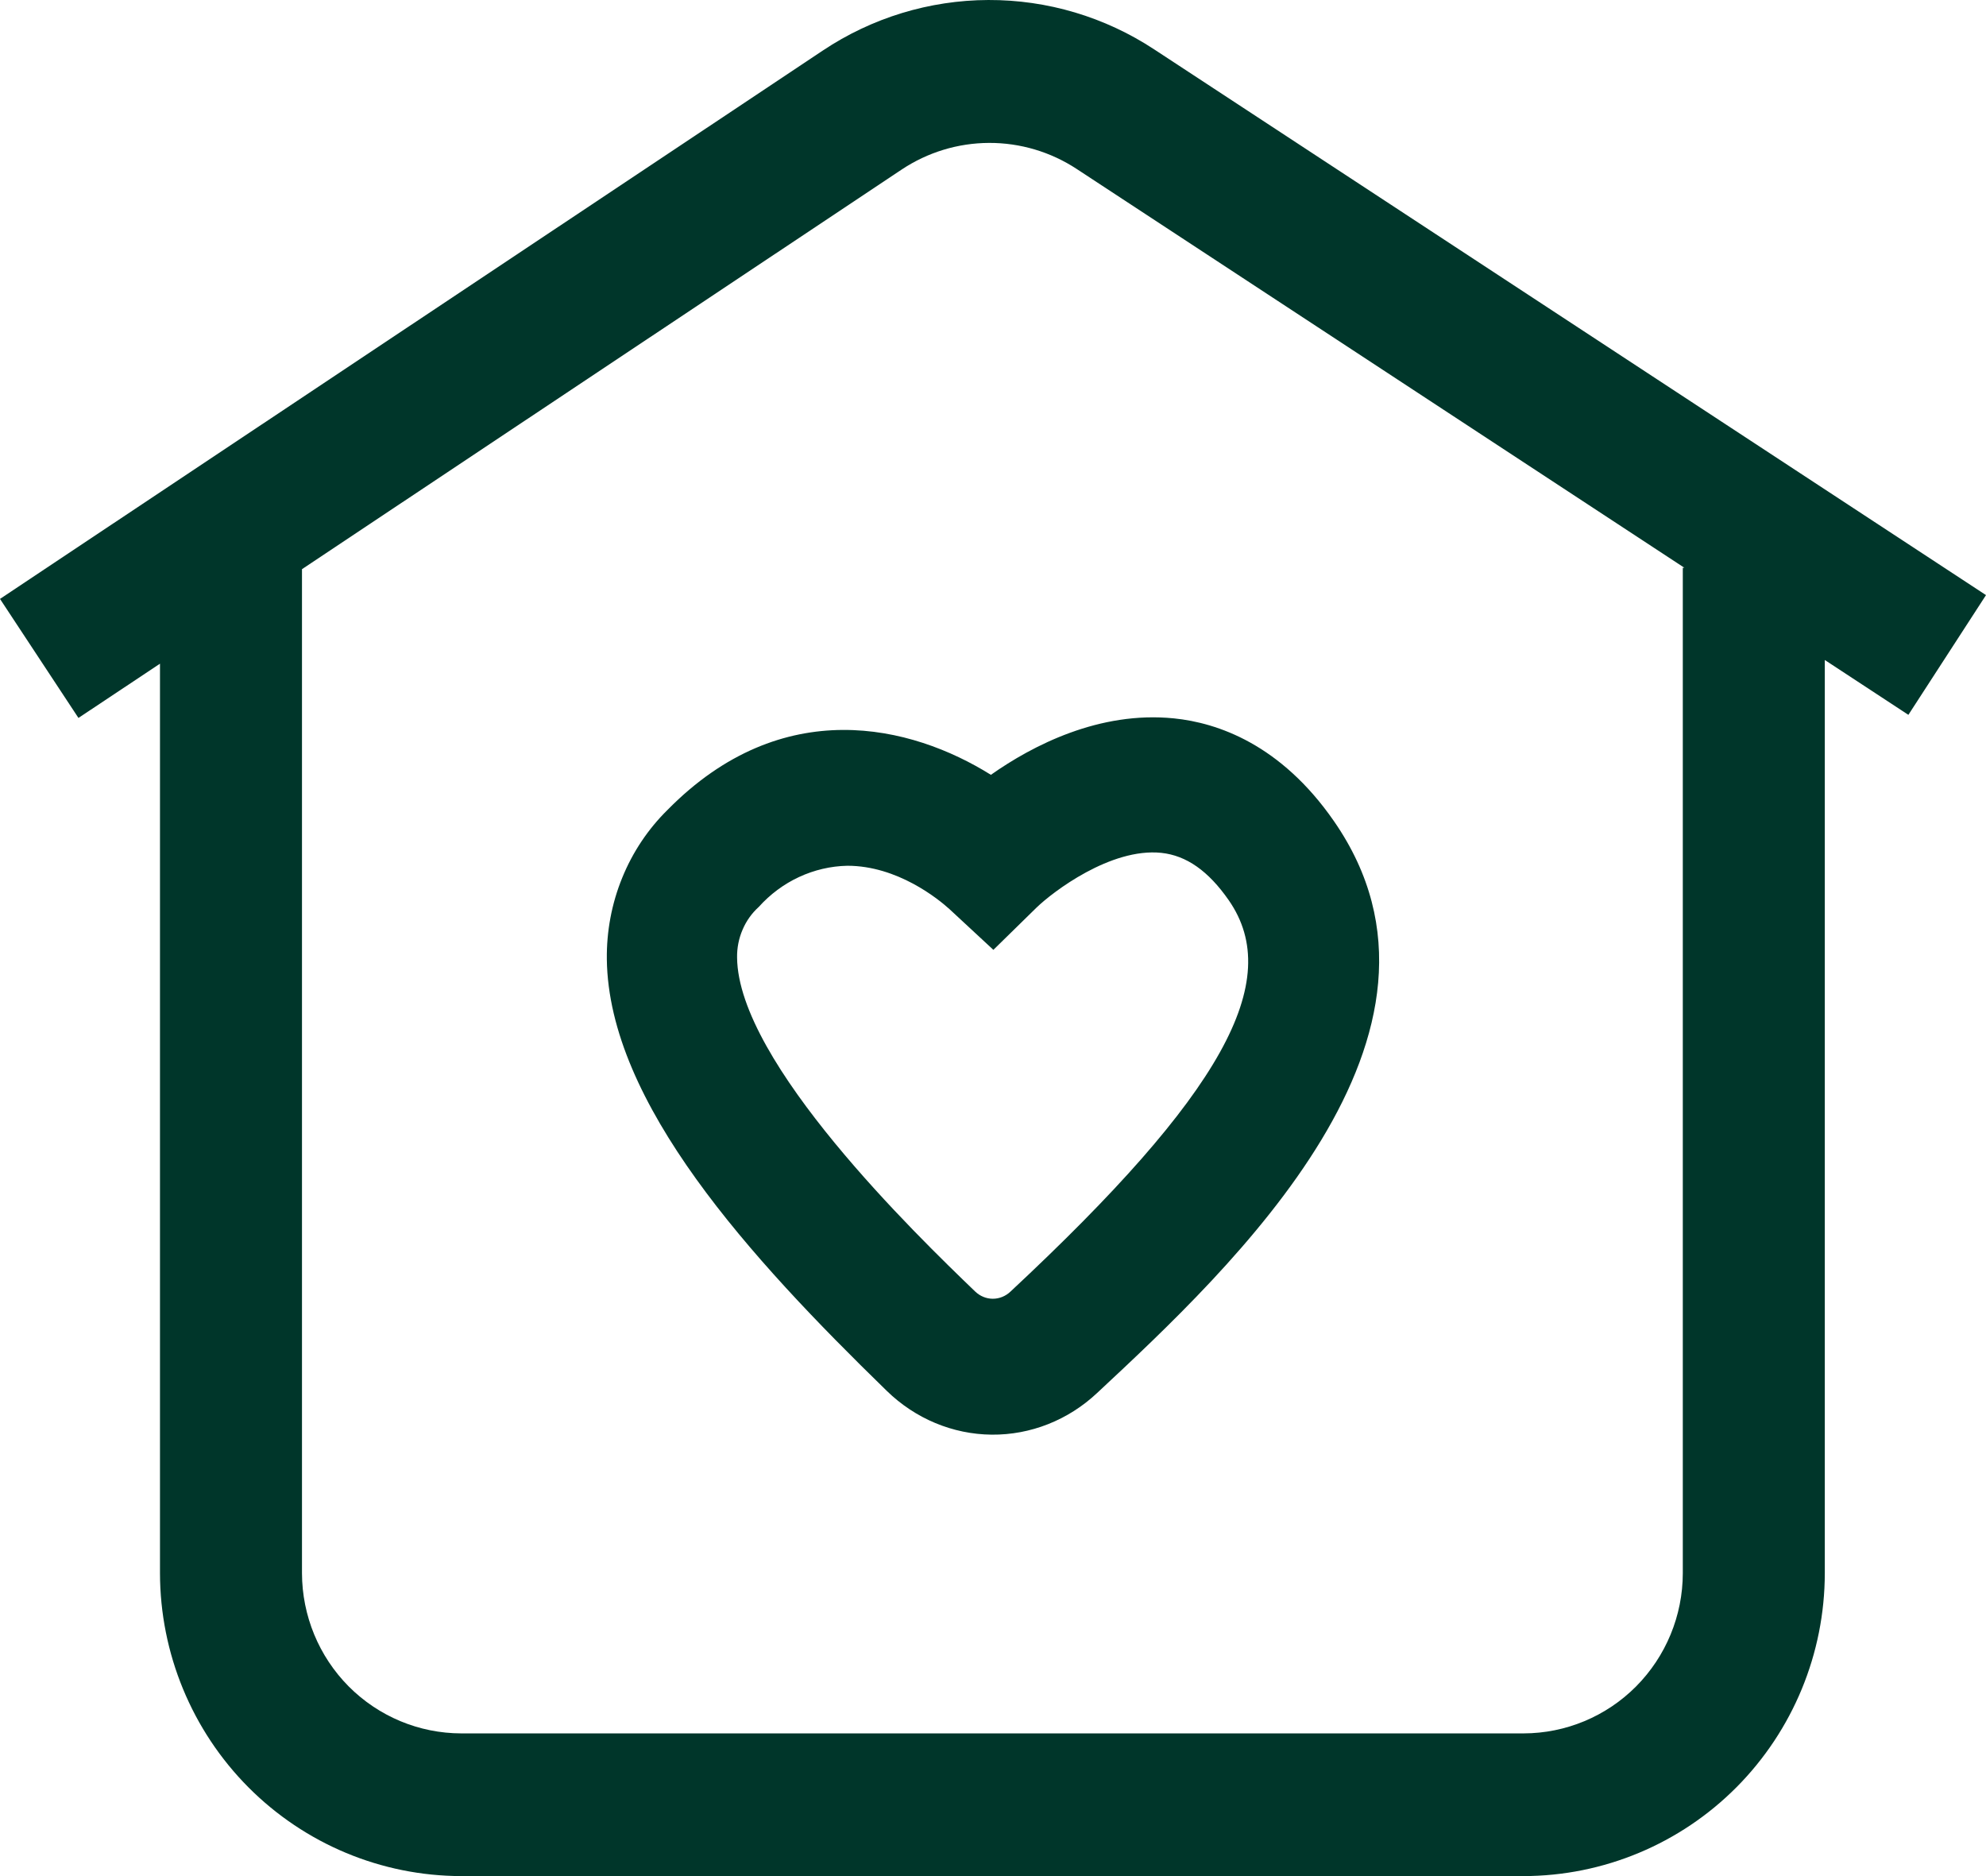
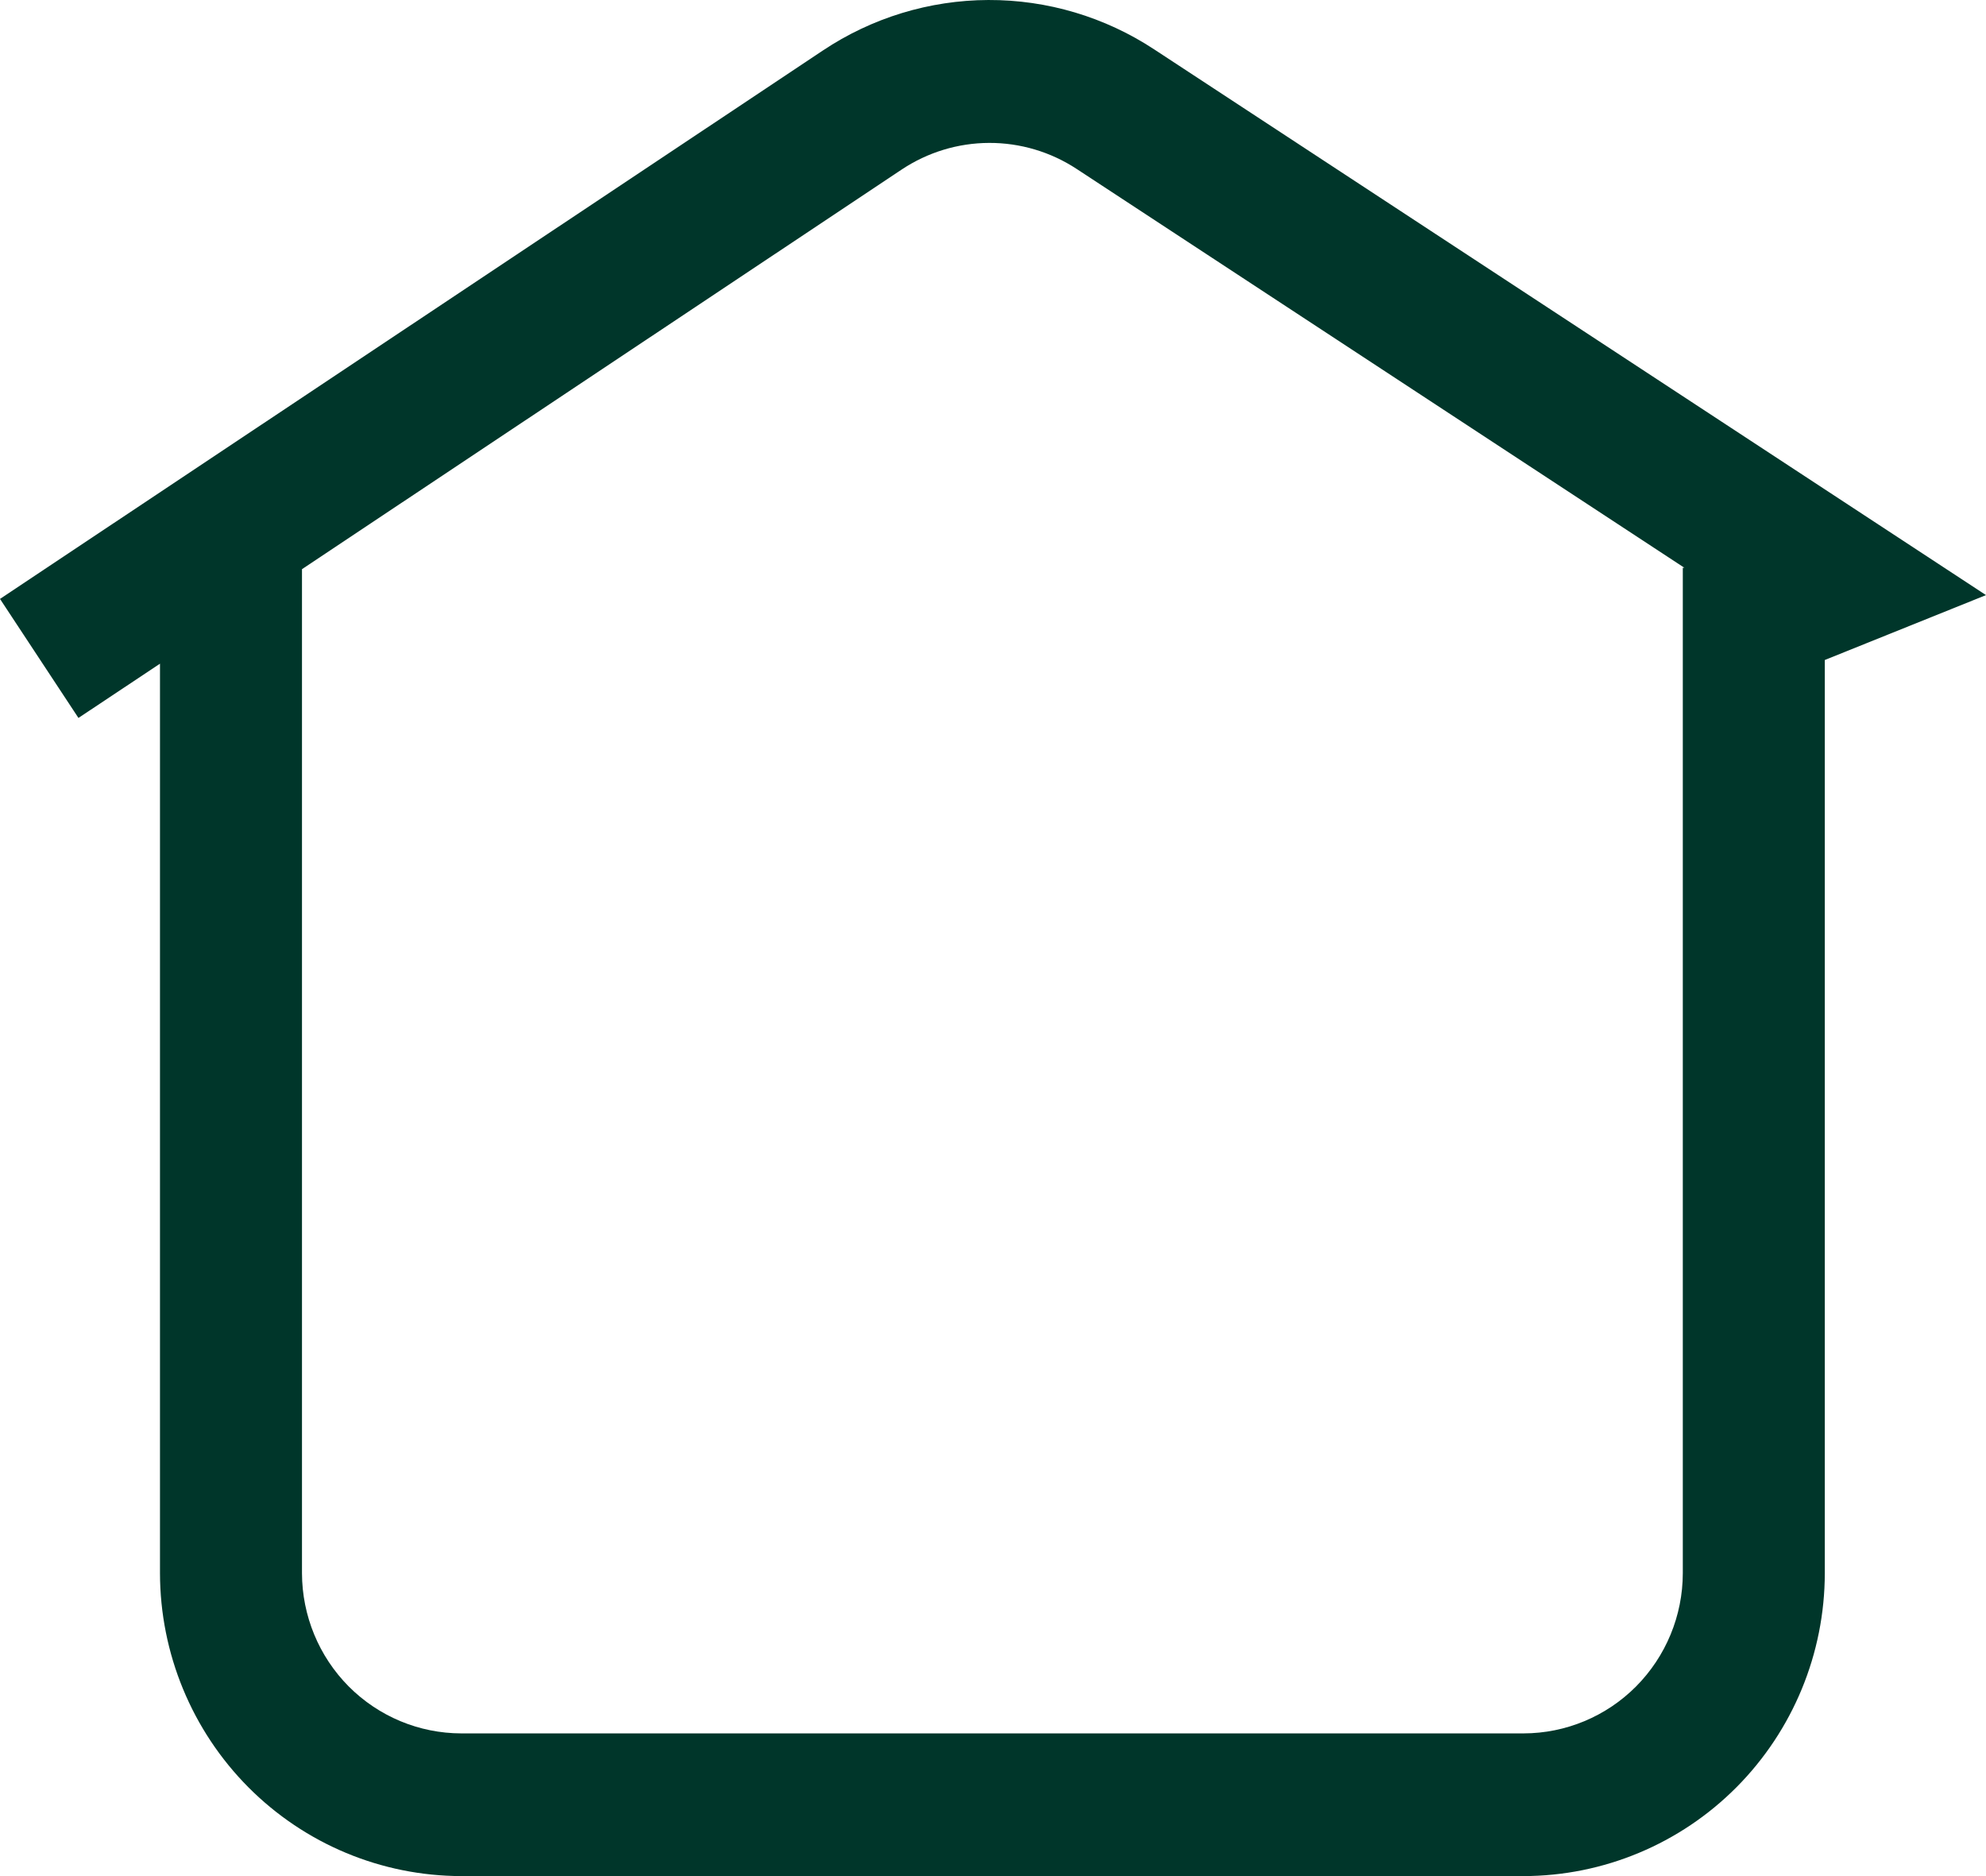
<svg xmlns="http://www.w3.org/2000/svg" width="36" height="34" viewBox="0 0 36 34" fill="none">
-   <path d="M36 10.785L20.922 0.895C20.028 0.307 18.983 -0.004 17.915 3.50059e-05C16.848 0.004 15.805 0.322 14.915 0.916L0 10.854L1.422 13.011L2.9 12.028V28.509C2.902 29.965 3.478 31.36 4.502 32.39C5.526 33.419 6.914 33.998 8.362 34H27.617C29.065 33.998 30.453 33.419 31.477 32.39C32.501 31.36 33.077 29.965 33.078 28.509V11.961L34.593 12.955L36 10.785ZM30.504 10.289V28.511C30.503 29.281 30.198 30.018 29.657 30.563C29.116 31.107 28.382 31.413 27.617 31.414H8.362C7.596 31.413 6.863 31.107 6.321 30.563C5.78 30.018 5.476 29.281 5.474 28.511V10.315L16.344 3.073C16.814 2.76 17.365 2.592 17.929 2.59C18.492 2.588 19.045 2.752 19.517 3.062L30.532 10.289H30.504Z" fill="#00362A" />
-   <path d="M12.101 14.677C11.748 15.024 11.467 15.444 11.278 15.91C11.088 16.376 10.994 16.878 11 17.384C11.032 19.987 13.594 22.793 16.076 25.208C16.592 25.71 17.269 25.993 17.975 26C18.68 26.007 19.363 25.737 19.887 25.245C22.324 22.973 26.858 18.743 24.18 14.881C23.215 13.488 22.069 13.099 21.28 13.019C19.93 12.882 18.716 13.51 17.962 14.042C16.522 13.142 14.183 12.561 12.101 14.677ZM18.788 16.449C19.084 16.162 20.134 15.362 21.05 15.456C21.506 15.504 21.904 15.784 22.273 16.314C23.291 17.781 22.145 19.838 18.317 23.407C18.23 23.49 18.116 23.537 17.997 23.537C17.879 23.537 17.765 23.49 17.678 23.407C16.614 22.384 13.379 19.253 13.361 17.354C13.358 17.18 13.392 17.008 13.46 16.85C13.527 16.691 13.628 16.55 13.753 16.437C13.96 16.207 14.208 16.022 14.484 15.894C14.76 15.766 15.058 15.696 15.36 15.69C16.269 15.69 17.009 16.293 17.211 16.476L18.007 17.214L18.788 16.449Z" fill="#00362A" />
+   <path d="M36 10.785L20.922 0.895C20.028 0.307 18.983 -0.004 17.915 3.50059e-05C16.848 0.004 15.805 0.322 14.915 0.916L0 10.854L1.422 13.011L2.9 12.028V28.509C2.902 29.965 3.478 31.36 4.502 32.39C5.526 33.419 6.914 33.998 8.362 34H27.617C29.065 33.998 30.453 33.419 31.477 32.39C32.501 31.36 33.077 29.965 33.078 28.509V11.961L36 10.785ZM30.504 10.289V28.511C30.503 29.281 30.198 30.018 29.657 30.563C29.116 31.107 28.382 31.413 27.617 31.414H8.362C7.596 31.413 6.863 31.107 6.321 30.563C5.78 30.018 5.476 29.281 5.474 28.511V10.315L16.344 3.073C16.814 2.76 17.365 2.592 17.929 2.59C18.492 2.588 19.045 2.752 19.517 3.062L30.532 10.289H30.504Z" fill="#00362A" />
</svg>